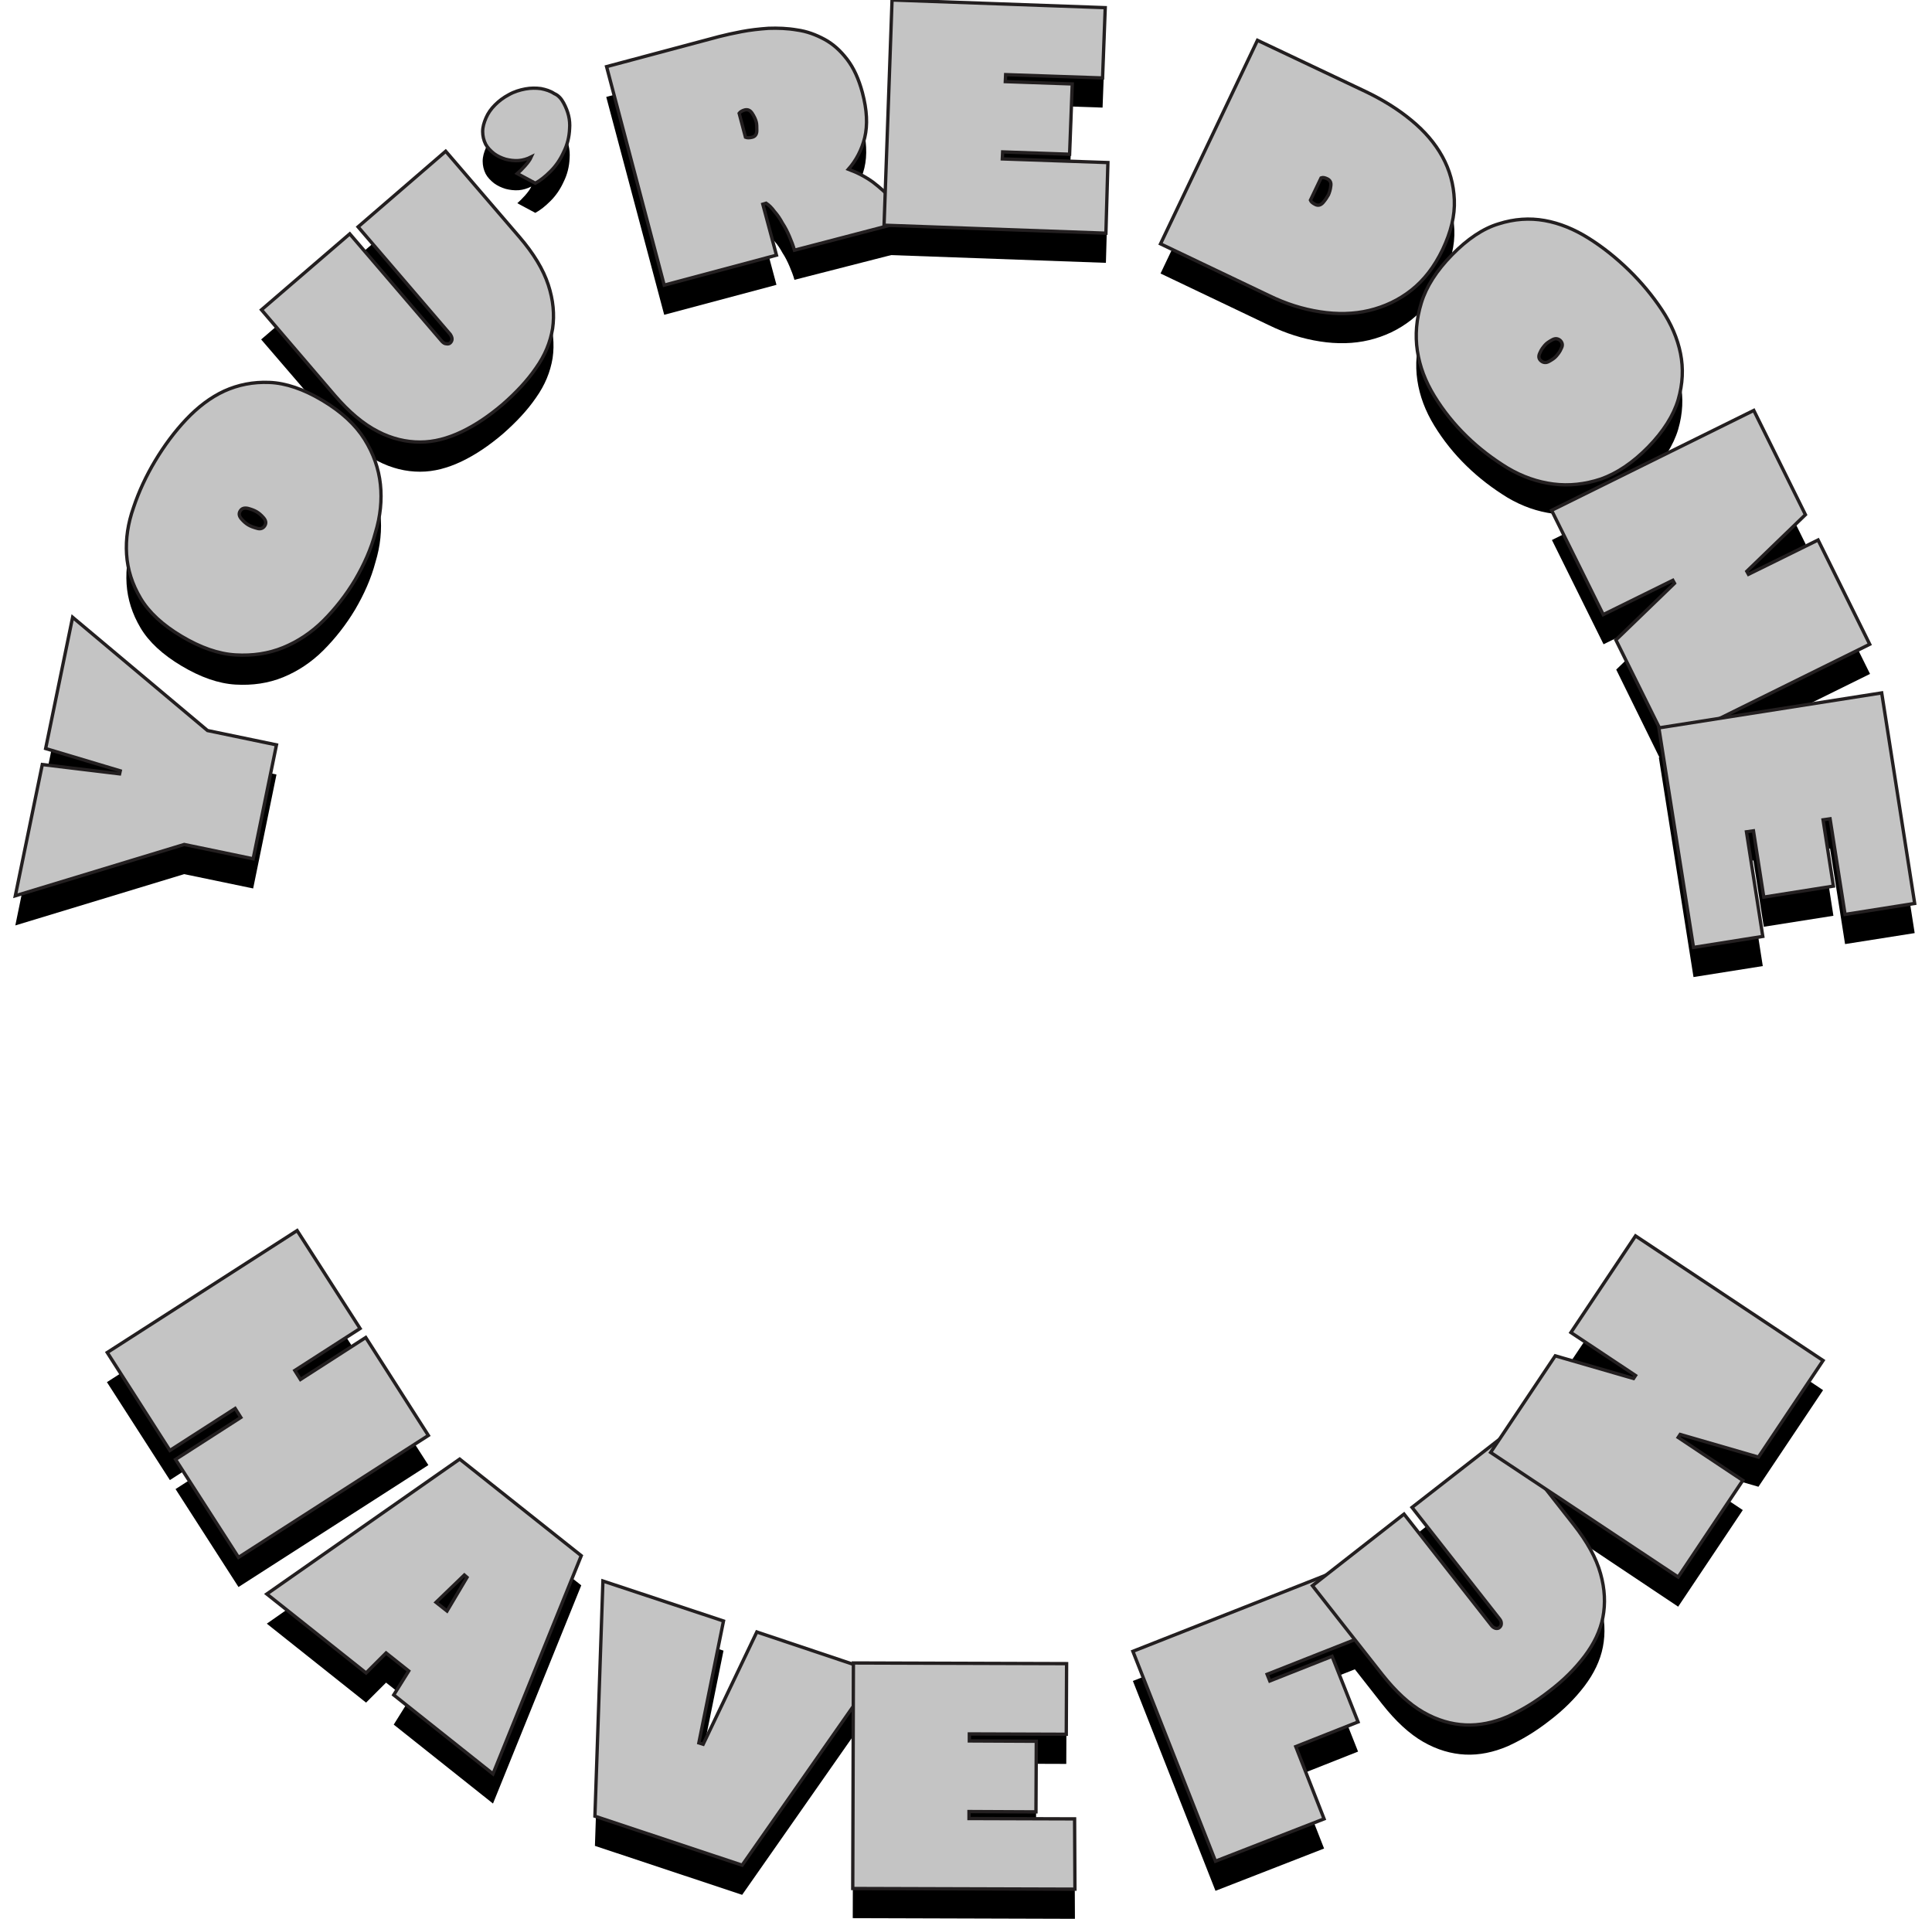
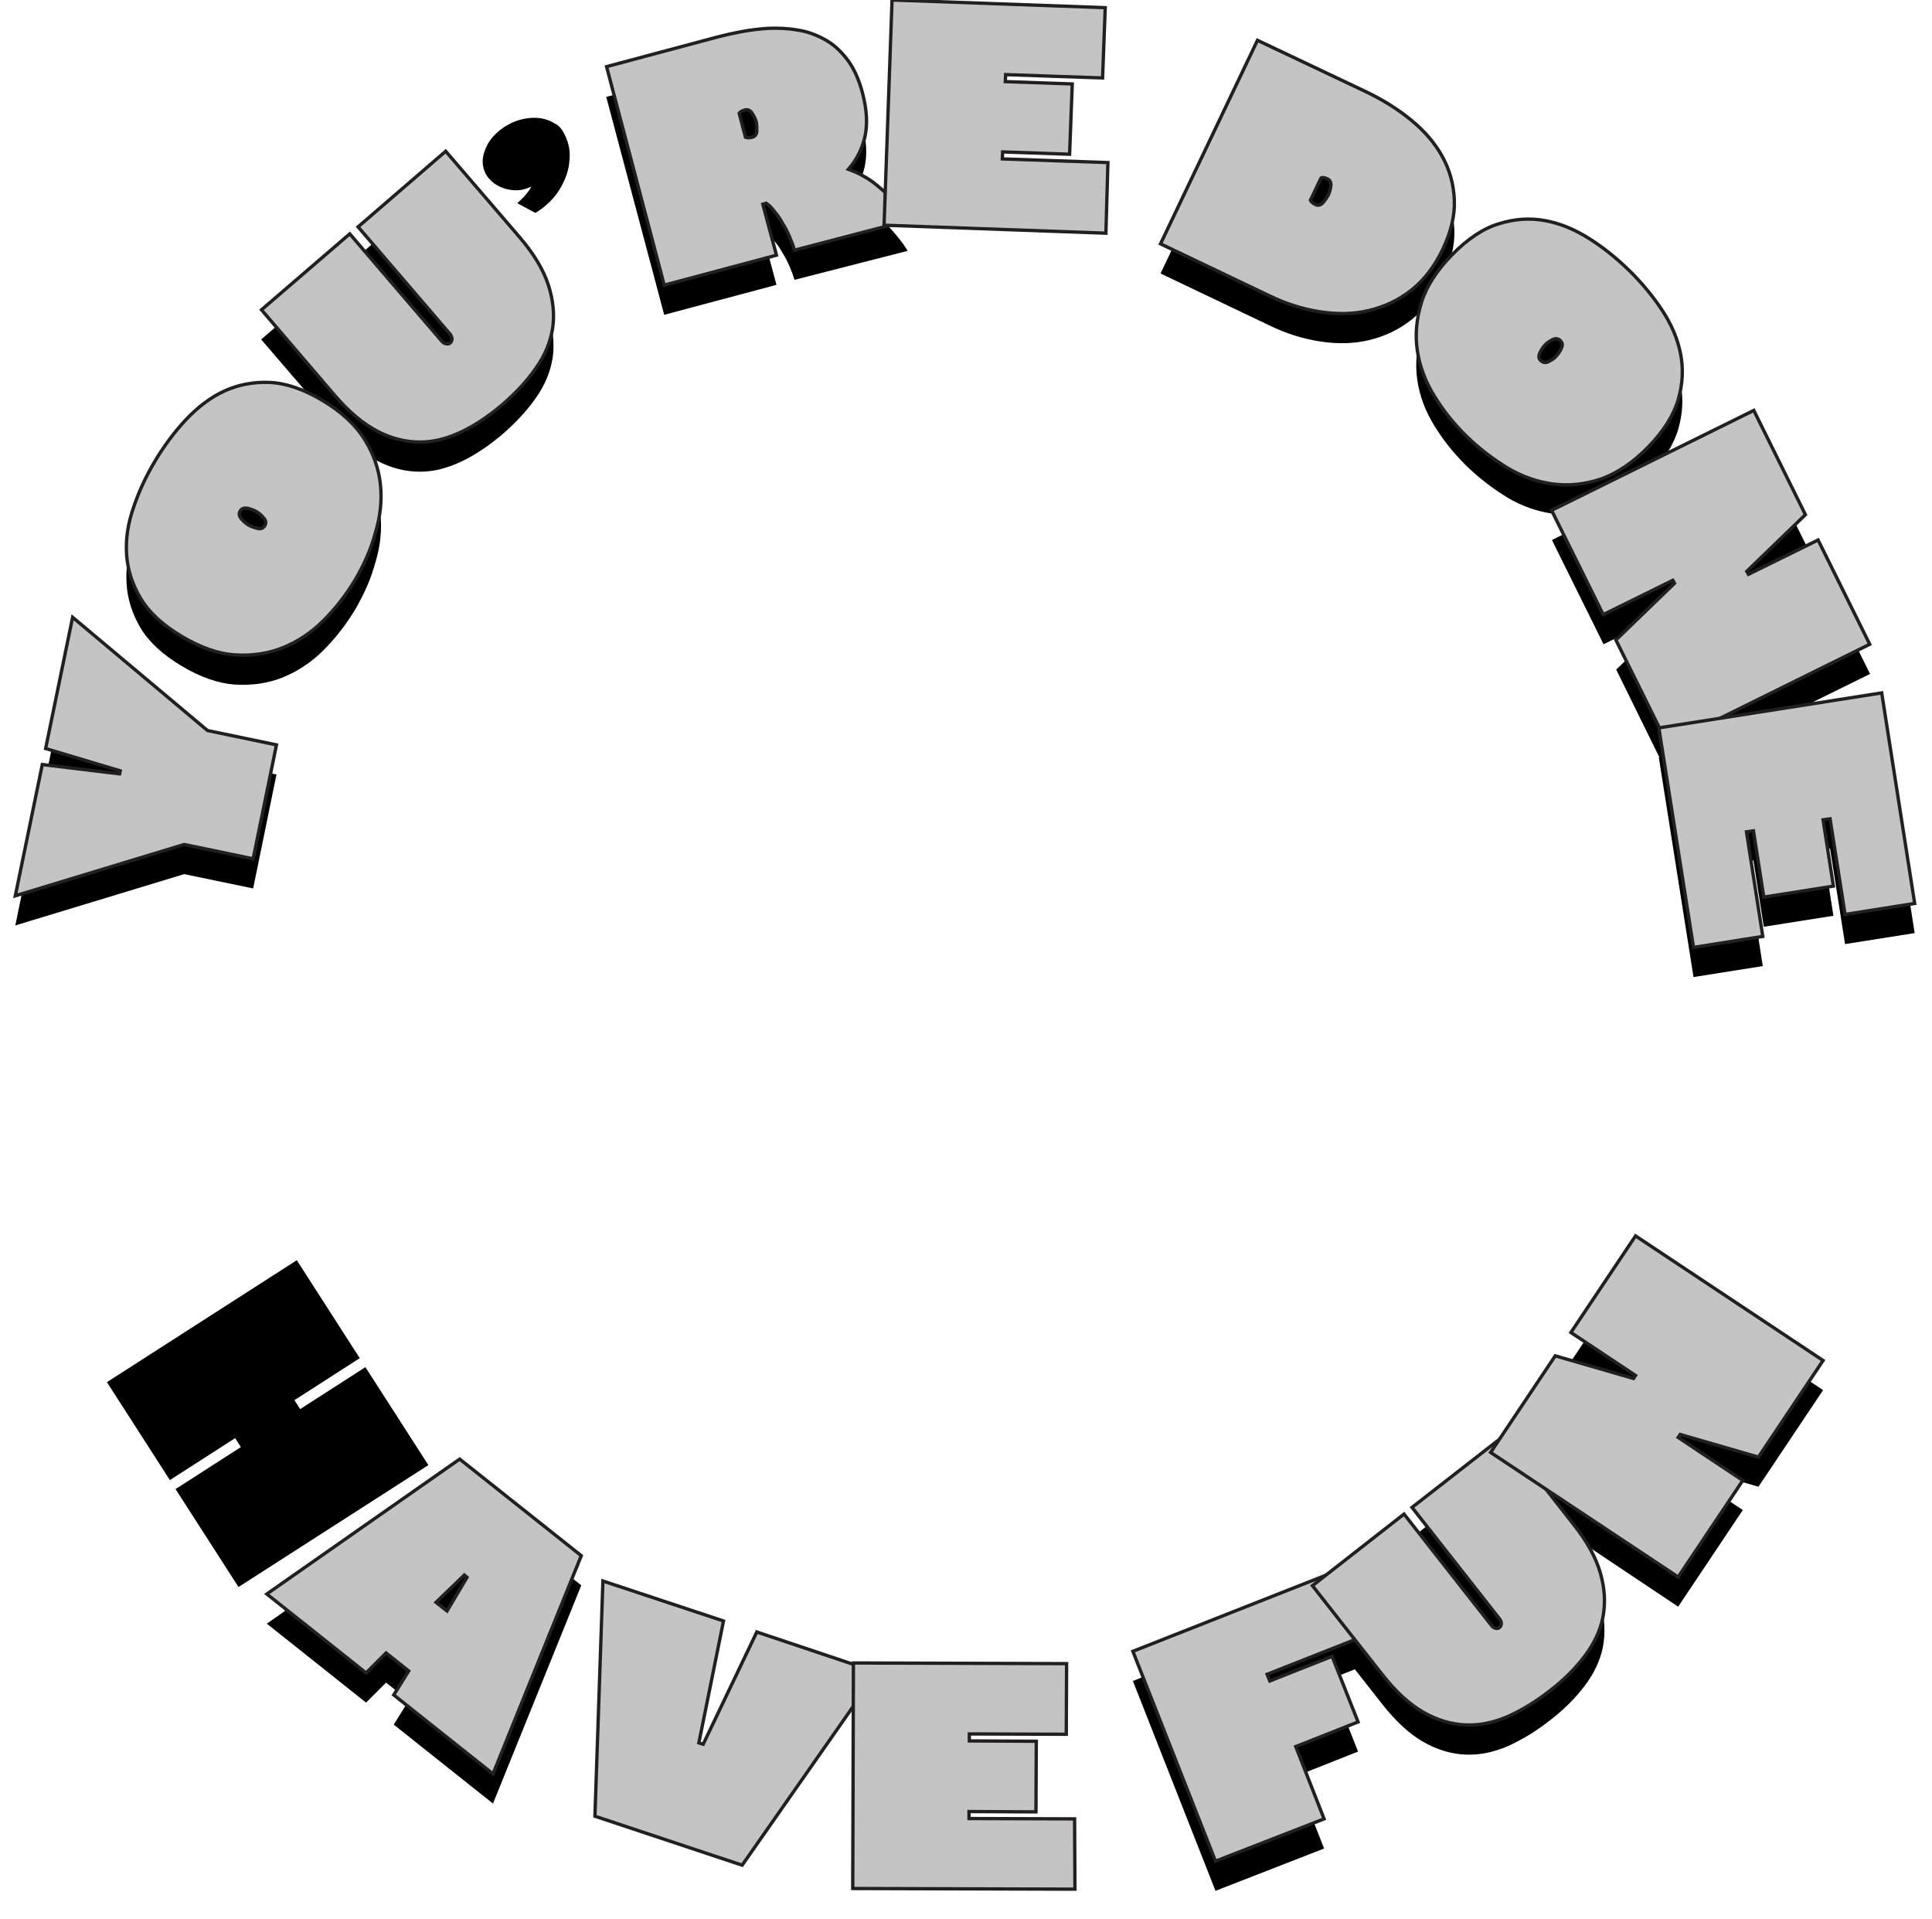
<svg xmlns="http://www.w3.org/2000/svg" version="1.1" id="Layer_1" x="0px" y="0px" viewBox="0 0 580 576" style="enable-background:new 0 0 580 576;" xml:space="preserve">
  <style type="text/css">
	.st0{fill:#c4c4c4;stroke:#231F20;stroke-miterlimit:10;}
</style>
  <g>
    <path d="M12.7,238.4l23.2,2.8l0.2-0.9l-22.4-6.7l8.1-39.4l40.5,34l20.7,4.3l-7,34.2l-20.7-4.3L4.6,277.8L12.7,238.4z" />
    <path d="M106.6,183c-2.7,4.5-5.9,8.6-9.5,12.2c-3.6,3.6-7.7,6.3-12.1,8.1c-4.4,1.8-9.2,2.5-14.3,2.2c-5.1-0.3-10.5-2.2-16.2-5.6   c-5.7-3.4-9.8-7.2-12.3-11.4c-2.5-4.2-3.9-8.6-4.2-13.2c-0.3-4.6,0.4-9.3,2.1-14.1c1.6-4.8,3.8-9.5,6.5-14   c2.7-4.5,5.8-8.7,9.3-12.4c3.5-3.7,7.3-6.6,11.4-8.5c4.2-1.9,8.7-2.8,13.6-2.6c4.9,0.2,10.2,2,15.9,5.4c5.7,3.4,9.9,7.3,12.6,11.6   s4.3,8.9,4.8,13.6c0.5,4.7,0,9.6-1.5,14.5C111.4,173.7,109.3,178.4,106.6,183z M72.1,162.3c-0.5,0.8-0.3,1.6,0.4,2.4   c0.7,0.8,1.4,1.4,2.1,1.8c0.7,0.4,1.5,0.7,2.6,1c1,0.3,1.8,0,2.3-0.8c0.5-0.8,0.3-1.6-0.4-2.4c-0.7-0.8-1.4-1.4-2.1-1.8   c-0.7-0.4-1.5-0.7-2.6-1C73.3,161.3,72.6,161.5,72.1,162.3z" />
    <path d="M133.8,54.3L155.9,80c4.3,5,7.2,9.8,8.7,14.4c1.5,4.6,1.9,8.9,1.3,13.1c-0.7,4.2-2.3,8.1-5,11.9c-2.6,3.8-6,7.4-10,10.9   c-4,3.4-8.1,6.2-12.3,8.2c-4.2,2-8.3,3.1-12.5,3.1c-4.2,0-8.5-1-12.7-3.2c-4.3-2.2-8.6-5.8-12.9-10.8l-22.1-25.7l26.5-22.8   l27.7,32.3c0.4,0.4,0.8,0.7,1.3,0.7c0.5,0.1,0.9,0,1.2-0.3c0.3-0.3,0.5-0.7,0.5-1.1c0-0.5-0.2-0.9-0.5-1.4l-27.7-32.3L133.8,54.3z" />
    <path d="M169.2,39.8c1.4,2.6,2,5.1,1.8,7.7c-0.1,2.5-0.7,4.9-1.8,7.1c-1,2.2-2.3,4.1-3.9,5.7c-1.6,1.6-3.1,2.8-4.6,3.6l-5.4-2.9   c0.7-0.6,1.5-1.4,2.3-2.3c0.8-0.9,1.5-1.8,1.9-2.7c-1.2,0.6-2.5,1-3.8,1.1c-1.4,0.1-2.7-0.1-3.9-0.4c-1.3-0.4-2.4-0.9-3.5-1.7   c-1-0.8-1.9-1.7-2.5-2.8c-0.6-1.2-0.9-2.5-0.9-3.8c0-1.4,0.4-2.7,1-4.1c0.6-1.4,1.5-2.7,2.7-3.9c1.2-1.2,2.5-2.2,4.2-3.1   c1.6-0.9,3.3-1.4,4.9-1.7c1.6-0.3,3.2-0.3,4.7-0.1c1.5,0.3,2.8,0.7,4,1.5C167.6,37.5,168.5,38.5,169.2,39.8z" />
    <path d="M238.5,84c-0.4-1.4-0.9-2.7-1.5-4.1c-0.6-1.4-1.3-2.8-2.1-4c-0.7-1.3-1.5-2.5-2.4-3.5c-0.8-1.1-1.6-1.9-2.5-2.5l-1,0.3   l4.1,15.3l-33.7,9l-17.4-65.4l33.7-9c1.9-0.5,4.2-1,6.8-1.5c2.6-0.5,5.3-0.8,8.1-1c2.8-0.1,5.7,0,8.6,0.5c2.9,0.4,5.6,1.4,8.2,2.8   c2.6,1.4,4.8,3.4,6.8,6c2,2.6,3.5,5.9,4.6,10c1.4,5.3,1.6,9.7,0.7,13.5c-0.9,3.7-2.6,6.9-4.9,9.5c2.7,1,5.2,2.3,7.4,3.9   c2.2,1.7,4.1,3.4,5.6,5.1c1.8,2,3.5,4.1,4.9,6.4L238.5,84z M223.8,50.1c0.5,0.2,1.2,0.2,2,0c0.9-0.2,1.4-0.9,1.4-2   c0-1.1,0-2-0.2-2.7c-0.2-0.7-0.6-1.6-1.2-2.5c-0.6-0.9-1.3-1.2-2.2-1c-0.8,0.2-1.4,0.6-1.7,1L223.8,50.1z" />
-     <path d="M332,78.9l-66.6-2.4l2.4-67.7l64,2.3L331,32.3l-29.1-1l-0.1,2.1l20.1,0.7l-0.8,21.1l-20.1-0.7l-0.1,2.1l31.7,1.1L332,78.9z   " />
    <path d="M377.5,21L410,36.4c5.2,2.5,9.7,5.3,13.7,8.6c4,3.3,7.1,6.9,9.3,10.9c2.2,4,3.4,8.3,3.6,13c0.2,4.7-1,9.6-3.5,14.9   c-2.5,5.2-5.6,9.2-9.4,12.2c-3.8,3-8.1,5-12.7,6.1s-9.6,1.2-14.7,0.4c-5.2-0.8-10.3-2.4-15.4-4.9l-32.5-15.5L377.5,21z M398.8,67.4   c0.3-0.7,0.6-1.6,0.7-2.6c0.2-1.1-0.2-1.8-1-2.2c-0.8-0.4-1.4-0.5-1.9-0.3l-3.2,6.7c0.2,0.5,0.7,0.9,1.5,1.3   c0.8,0.4,1.6,0.2,2.3-0.6C397.9,68.9,398.4,68.1,398.8,67.4z" />
    <path d="M440.3,139.9c-3.8-3.7-7-7.7-9.7-12.1c-2.7-4.4-4.4-8.9-5.1-13.6c-0.7-4.7-0.3-9.5,1.2-14.4c1.5-4.9,4.6-9.7,9.2-14.4   c4.6-4.7,9.3-7.9,14-9.3c4.7-1.5,9.3-1.8,13.8-1c4.5,0.8,8.9,2.6,13.2,5.3c4.3,2.7,8.3,5.9,12.1,9.6c3.8,3.7,7.1,7.7,9.9,11.9   c2.8,4.2,4.7,8.6,5.6,13.1c0.9,4.5,0.7,9.1-0.7,13.9c-1.4,4.7-4.4,9.5-9,14.2c-4.6,4.7-9.4,7.9-14.2,9.6c-4.8,1.6-9.6,2.1-14.3,1.5   c-4.7-0.6-9.3-2.2-13.7-4.8C448.2,146.7,444.1,143.6,440.3,139.9z M468.4,111.1c-0.7-0.6-1.5-0.7-2.4-0.2c-0.9,0.5-1.7,1-2.2,1.6   c-0.5,0.6-1.1,1.3-1.5,2.3c-0.5,1-0.4,1.8,0.3,2.4c0.7,0.6,1.5,0.7,2.4,0.2c0.9-0.5,1.7-1,2.2-1.6c0.5-0.6,1.1-1.3,1.5-2.3   C469.2,112.6,469.1,111.8,468.4,111.1z" />
    <path d="M500.6,232.3L485.2,201l17.6-17l-0.5-0.9l-20.9,10.3l-15.5-31.3l60.7-30l15.5,31.3l-17.6,17l0.5,0.9l20.9-10.3l15.5,31.3   L500.6,232.3z" />
    <path d="M508.4,293.3L498,227.4l66.9-10.5l9.9,63.2l-20.9,3.3l-4.5-28.7l-2.1,0.3l3.1,19.9l-20.9,3.3l-3.1-19.9l-2.1,0.3l4.9,31.4   L508.4,293.3z" />
  </g>
  <g>
    <path d="M128.6,439.8l-57,36.6L52.7,447l19.6-12.6l-1.7-2.7L51,444.3l-18.9-29.4l57-36.6l18.9,29.4l-19.6,12.6l1.7,2.7l19.6-12.6   L128.6,439.8z" />
    <path d="M80.1,487.4l57.9-40.5l36.5,29L148,541.4l-29.8-23.7l4.5-7.2l-6.8-5.4l-6,6L80.1,487.4z M130.9,489.9l3.3,2.6l6-10.1   l-0.8-0.7L130.9,489.9z" />
-     <path d="M217.2,495.5l-7.4,36.6l1.3,0.4l16.1-33.7l36.1,12.1l-40.5,57.9l-44.2-14.7l2.4-70.6L217.2,495.5z" />
-     <path d="M322.7,576l-66.7-0.2l0.2-67.7l64,0.2l-0.1,21.2l-29.1-0.1l0,2.1l20.1,0.1l-0.1,21.2l-20.1-0.1l0,2.1l31.7,0.1L322.7,576z" />
    <path d="M364.9,567.6l-24.8-63l59.6-23.5l7.8,19.7l-27.1,10.7l0.8,2l18.7-7.4l7.8,19.7l-18.7,7.4l8.5,21.7L364.9,567.6z" />
    <path d="M451.5,439.9l20.9,26.6c4.1,5.2,6.8,10.1,8.1,14.8c1.3,4.6,1.5,9,0.7,13.1c-0.8,4.1-2.7,8-5.5,11.7   c-2.8,3.7-6.3,7.2-10.5,10.4c-4.2,3.3-8.4,5.8-12.6,7.7c-4.2,1.8-8.5,2.7-12.7,2.5c-4.2-0.2-8.4-1.4-12.6-3.8   c-4.2-2.4-8.3-6.2-12.4-11.4L394.1,485l27.5-21.5l26.3,33.5c0.3,0.4,0.8,0.7,1.2,0.8c0.5,0.1,0.9,0,1.2-0.3   c0.3-0.3,0.5-0.6,0.5-1.1c0-0.5-0.1-0.9-0.5-1.4l-26.3-33.5L451.5,439.9z" />
    <path d="M547.3,417.3l-19.4,29l-23.5-6.8l-0.6,0.9l19.4,12.9l-19.4,29l-56.3-37.6l19.4-29l23.5,6.8l0.6-0.9l-19.4-12.9l19.4-29   L547.3,417.3z" />
  </g>
  <g>
    <path class="st0" d="M12.7,229.5l23.2,2.8l0.2-0.9l-22.4-6.7l8.1-39.4l40.5,34l20.7,4.3l-7,34.2l-20.7-4.3L4.6,268.9L12.7,229.5z" />
    <path class="st0" d="M106.6,174.1c-2.7,4.5-5.9,8.6-9.5,12.2c-3.6,3.6-7.7,6.3-12.1,8.1c-4.4,1.8-9.2,2.5-14.3,2.2   c-5.1-0.3-10.5-2.2-16.2-5.6c-5.7-3.4-9.8-7.2-12.3-11.4c-2.5-4.2-3.9-8.6-4.2-13.2c-0.3-4.6,0.4-9.3,2.1-14.1   c1.6-4.8,3.8-9.5,6.5-14c2.7-4.5,5.8-8.7,9.3-12.4c3.5-3.7,7.3-6.6,11.4-8.5c4.2-1.9,8.7-2.8,13.6-2.6c4.9,0.2,10.2,2,15.9,5.4   c5.7,3.4,9.9,7.3,12.6,11.6c2.7,4.3,4.3,8.9,4.8,13.6c0.5,4.7,0,9.6-1.5,14.5C111.4,164.8,109.3,169.5,106.6,174.1z M72.1,153.4   c-0.5,0.8-0.3,1.6,0.4,2.4c0.7,0.8,1.4,1.4,2.1,1.8c0.7,0.4,1.5,0.7,2.6,1c1,0.3,1.8,0,2.3-0.8c0.5-0.8,0.3-1.6-0.4-2.4   s-1.4-1.4-2.1-1.8c-0.7-0.4-1.5-0.7-2.6-1C73.3,152.4,72.6,152.6,72.1,153.4z" />
    <path class="st0" d="M133.8,45.4l22.1,25.7c4.3,5,7.2,9.8,8.7,14.4c1.5,4.6,1.9,8.9,1.3,13.1c-0.7,4.2-2.3,8.1-5,11.9   c-2.6,3.8-6,7.4-10,10.9c-4,3.4-8.1,6.2-12.3,8.2c-4.2,2-8.3,3.1-12.5,3.1c-4.2,0-8.5-1-12.7-3.2c-4.3-2.2-8.6-5.8-12.9-10.8   L78.5,93l26.5-22.8l27.7,32.3c0.4,0.4,0.8,0.7,1.3,0.7c0.5,0.1,0.9,0,1.2-0.3c0.3-0.3,0.5-0.7,0.5-1.1c0-0.5-0.2-0.9-0.5-1.4   l-27.7-32.3L133.8,45.4z" />
-     <path class="st0" d="M169.2,30.9c1.4,2.6,2,5.1,1.8,7.7c-0.1,2.5-0.7,4.9-1.8,7.1c-1,2.2-2.3,4.1-3.9,5.7c-1.6,1.6-3.1,2.8-4.6,3.6   l-5.4-2.9c0.7-0.6,1.5-1.4,2.3-2.3c0.8-0.9,1.5-1.8,1.9-2.7c-1.2,0.6-2.5,1-3.8,1.1c-1.4,0.1-2.7-0.1-3.9-0.4   c-1.3-0.4-2.4-0.9-3.5-1.7c-1-0.8-1.9-1.7-2.5-2.8c-0.6-1.2-0.9-2.5-0.9-3.8c0-1.4,0.4-2.7,1-4.1c0.6-1.4,1.5-2.7,2.7-3.9   c1.2-1.2,2.5-2.2,4.2-3.1c1.6-0.9,3.3-1.4,4.9-1.7c1.6-0.3,3.2-0.3,4.7-0.1c1.5,0.3,2.8,0.7,4,1.5   C167.6,28.6,168.5,29.6,169.2,30.9z" />
    <path class="st0" d="M238.5,75.1c-0.4-1.4-0.9-2.7-1.5-4.1c-0.6-1.4-1.3-2.8-2.1-4c-0.7-1.3-1.5-2.5-2.4-3.5   c-0.8-1.1-1.6-1.9-2.5-2.5l-1,0.3l4.1,15.3l-33.7,9L182.1,20l33.7-9c1.9-0.5,4.2-1,6.8-1.5c2.6-0.5,5.3-0.8,8.1-1   c2.8-0.1,5.7,0,8.6,0.5c2.9,0.4,5.6,1.4,8.2,2.8c2.6,1.4,4.8,3.4,6.8,6c2,2.6,3.5,5.9,4.6,10c1.4,5.3,1.6,9.7,0.7,13.5   c-0.9,3.7-2.6,6.9-4.9,9.5c2.7,1,5.2,2.3,7.4,3.9c2.2,1.7,4.1,3.4,5.6,5.1c1.8,2,3.5,4.1,4.9,6.4L238.5,75.1z M223.8,41.2   c0.5,0.2,1.2,0.2,2,0c0.9-0.2,1.4-0.9,1.4-2c0-1.1,0-2-0.2-2.7c-0.2-0.7-0.6-1.6-1.2-2.5c-0.6-0.9-1.3-1.2-2.2-1   c-0.8,0.2-1.4,0.6-1.7,1L223.8,41.2z" />
    <path class="st0" d="M332,70l-66.6-2.4L267.8,0l64,2.3L331,23.4l-29.1-1l-0.1,2.1l20.1,0.7l-0.8,21.1l-20.1-0.7l-0.1,2.1l31.7,1.1   L332,70z" />
    <path class="st0" d="M377.5,12.1L410,27.5c5.2,2.5,9.7,5.3,13.7,8.6c4,3.3,7.1,6.9,9.3,10.9c2.2,4,3.4,8.3,3.6,13   c0.2,4.7-1,9.6-3.5,14.9c-2.5,5.2-5.6,9.2-9.4,12.2c-3.8,3-8.1,5-12.7,6.1s-9.6,1.2-14.7,0.4c-5.2-0.8-10.3-2.4-15.4-4.9   l-32.5-15.5L377.5,12.1z M398.8,58.5c0.3-0.7,0.6-1.6,0.7-2.6c0.2-1.1-0.2-1.8-1-2.2c-0.8-0.4-1.4-0.5-1.9-0.3l-3.2,6.7   c0.2,0.5,0.7,0.9,1.5,1.3c0.8,0.4,1.6,0.2,2.3-0.6C397.9,60,398.4,59.2,398.8,58.5z" />
    <path class="st0" d="M440.3,131c-3.8-3.7-7-7.7-9.7-12.1c-2.7-4.4-4.4-8.9-5.1-13.6c-0.7-4.7-0.3-9.5,1.2-14.4   c1.5-4.9,4.6-9.7,9.2-14.4c4.6-4.7,9.3-7.9,14-9.3c4.7-1.5,9.3-1.8,13.8-1c4.5,0.8,8.9,2.6,13.2,5.3c4.3,2.7,8.3,5.9,12.1,9.6   c3.8,3.7,7.1,7.7,9.9,11.9c2.8,4.2,4.7,8.6,5.6,13.1c0.9,4.5,0.7,9.1-0.7,13.9c-1.4,4.7-4.4,9.5-9,14.2c-4.6,4.7-9.4,7.9-14.2,9.6   c-4.8,1.6-9.6,2.1-14.3,1.5c-4.7-0.6-9.3-2.2-13.7-4.8C448.2,137.8,444.1,134.7,440.3,131z M468.4,102.2c-0.7-0.6-1.5-0.7-2.4-0.2   c-0.9,0.5-1.7,1-2.2,1.6c-0.5,0.6-1.1,1.3-1.5,2.3c-0.5,1-0.4,1.8,0.3,2.4c0.7,0.6,1.5,0.7,2.4,0.2c0.9-0.5,1.7-1,2.2-1.6   c0.5-0.6,1.1-1.3,1.5-2.3C469.2,103.7,469.1,102.9,468.4,102.2z" />
    <path class="st0" d="M500.6,223.4l-15.5-31.3l17.6-17l-0.5-0.9l-20.9,10.3l-15.5-31.3l60.7-30l15.5,31.3l-17.6,17l0.5,0.9   l20.9-10.3l15.5,31.3L500.6,223.4z" />
    <path class="st0" d="M508.4,284.4L498,218.5l66.9-10.5l9.9,63.2l-20.9,3.3l-4.5-28.7l-2.1,0.3l3.1,19.9l-20.9,3.3l-3.1-19.9   l-2.1,0.3l4.9,31.4L508.4,284.4z" />
  </g>
  <g>
-     <path class="st0" d="M128.6,430.9l-57,36.6l-18.9-29.4l19.6-12.6l-1.7-2.7L51,435.4L32.2,406l57-36.6l18.9,29.4l-19.6,12.6l1.7,2.7   l19.6-12.6L128.6,430.9z" />
    <path class="st0" d="M80.1,478.5L138,438l36.5,29L148,532.5l-29.8-23.7l4.5-7.2l-6.8-5.4l-6,6L80.1,478.5z M130.9,481l3.3,2.6   l6-10.1l-0.8-0.7L130.9,481z" />
    <path class="st0" d="M217.2,486.6l-7.4,36.6l1.3,0.4l16.1-33.7l36.1,12.1l-40.5,57.9l-44.2-14.7l2.4-70.6L217.2,486.6z" />
    <path class="st0" d="M322.7,567.1l-66.7-0.2l0.2-67.7l64,0.2l-0.1,21.2l-29.1-0.1l0,2.1l20.1,0.1l-0.1,21.2l-20.1-0.1l0,2.1   l31.7,0.1L322.7,567.1z" />
    <path class="st0" d="M364.9,558.7l-24.8-63l59.6-23.5l7.8,19.7l-27.1,10.7l0.8,2l18.7-7.4l7.8,19.7l-18.7,7.4l8.5,21.7L364.9,558.7   z" />
    <path class="st0" d="M451.5,431l20.9,26.6c4.1,5.2,6.8,10.1,8.1,14.8c1.3,4.6,1.5,9,0.7,13.1c-0.8,4.1-2.7,8-5.5,11.7   c-2.8,3.7-6.3,7.2-10.5,10.4c-4.2,3.3-8.4,5.8-12.6,7.7c-4.2,1.8-8.5,2.7-12.7,2.5c-4.2-0.2-8.4-1.4-12.6-3.8   c-4.2-2.4-8.3-6.2-12.4-11.4l-20.9-26.6l27.5-21.5l26.3,33.5c0.3,0.4,0.8,0.7,1.2,0.8c0.5,0.1,0.9,0,1.2-0.3   c0.3-0.3,0.5-0.6,0.5-1.1c0-0.5-0.1-0.9-0.5-1.4l-26.3-33.5L451.5,431z" />
    <path class="st0" d="M547.3,408.4l-19.4,29l-23.5-6.8l-0.6,0.9l19.4,12.9l-19.4,29L447.5,436l19.4-29l23.5,6.8l0.6-0.9l-19.4-12.9   l19.4-29L547.3,408.4z" />
  </g>
</svg>